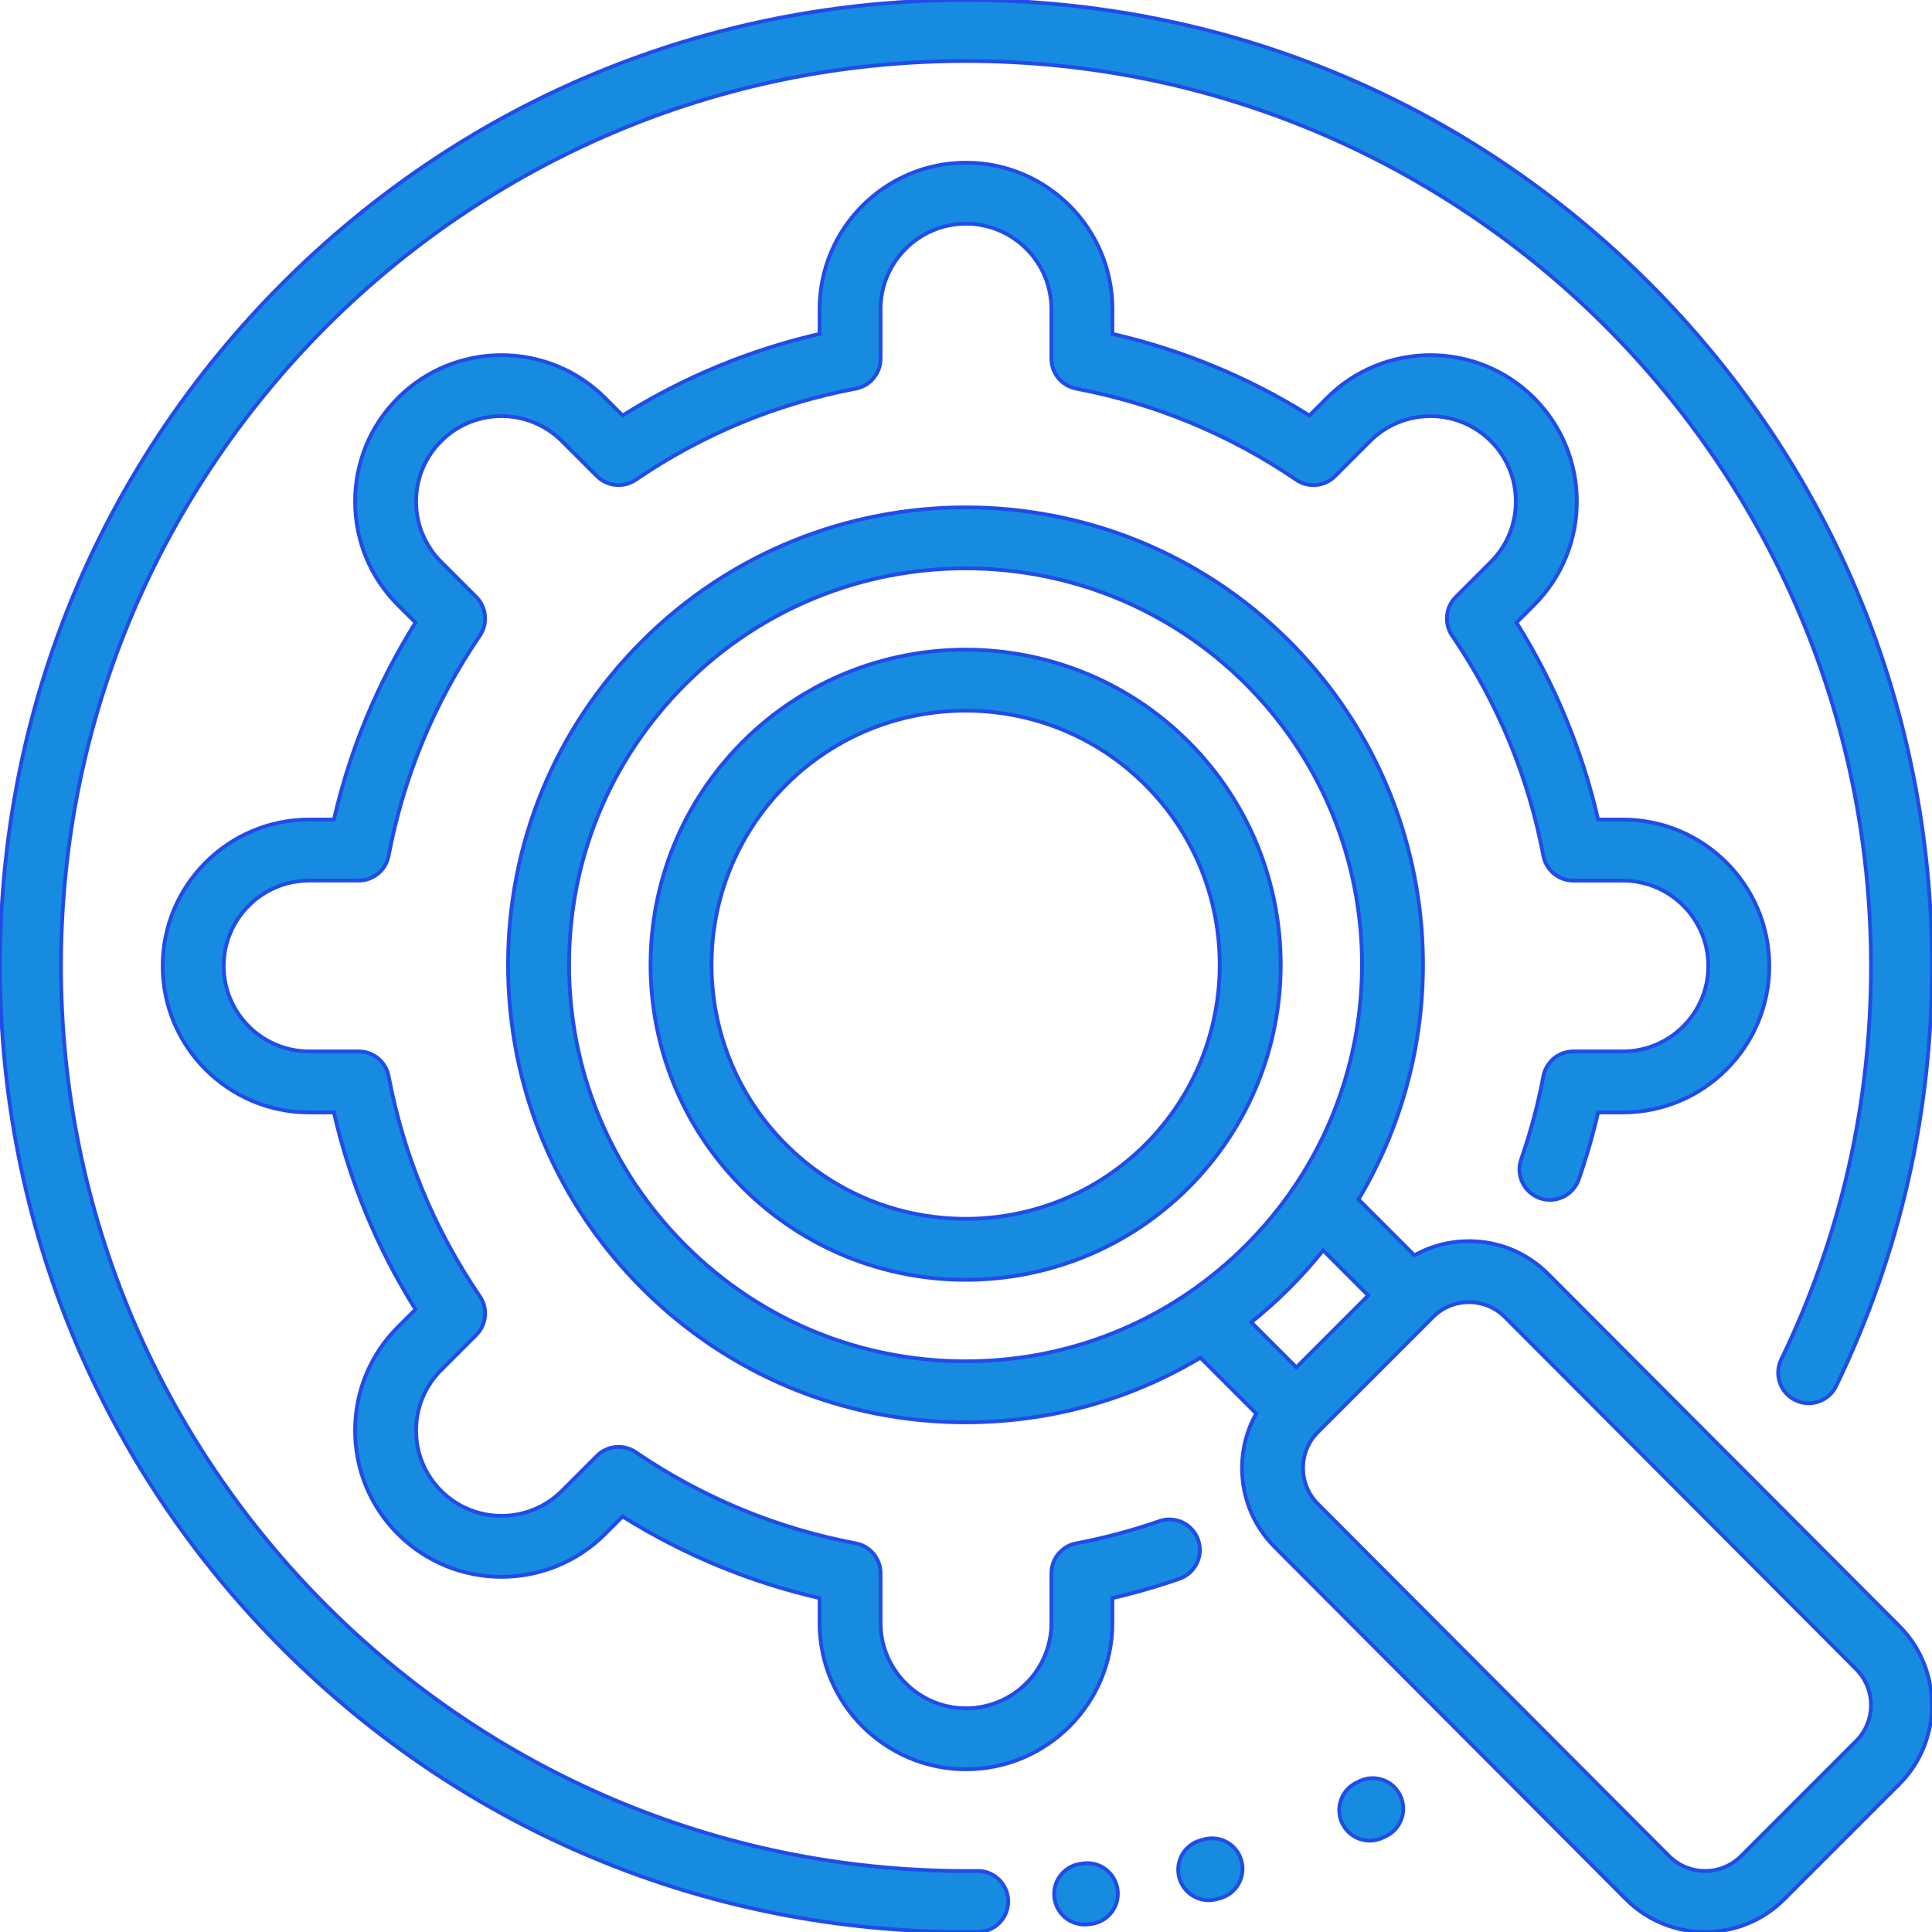
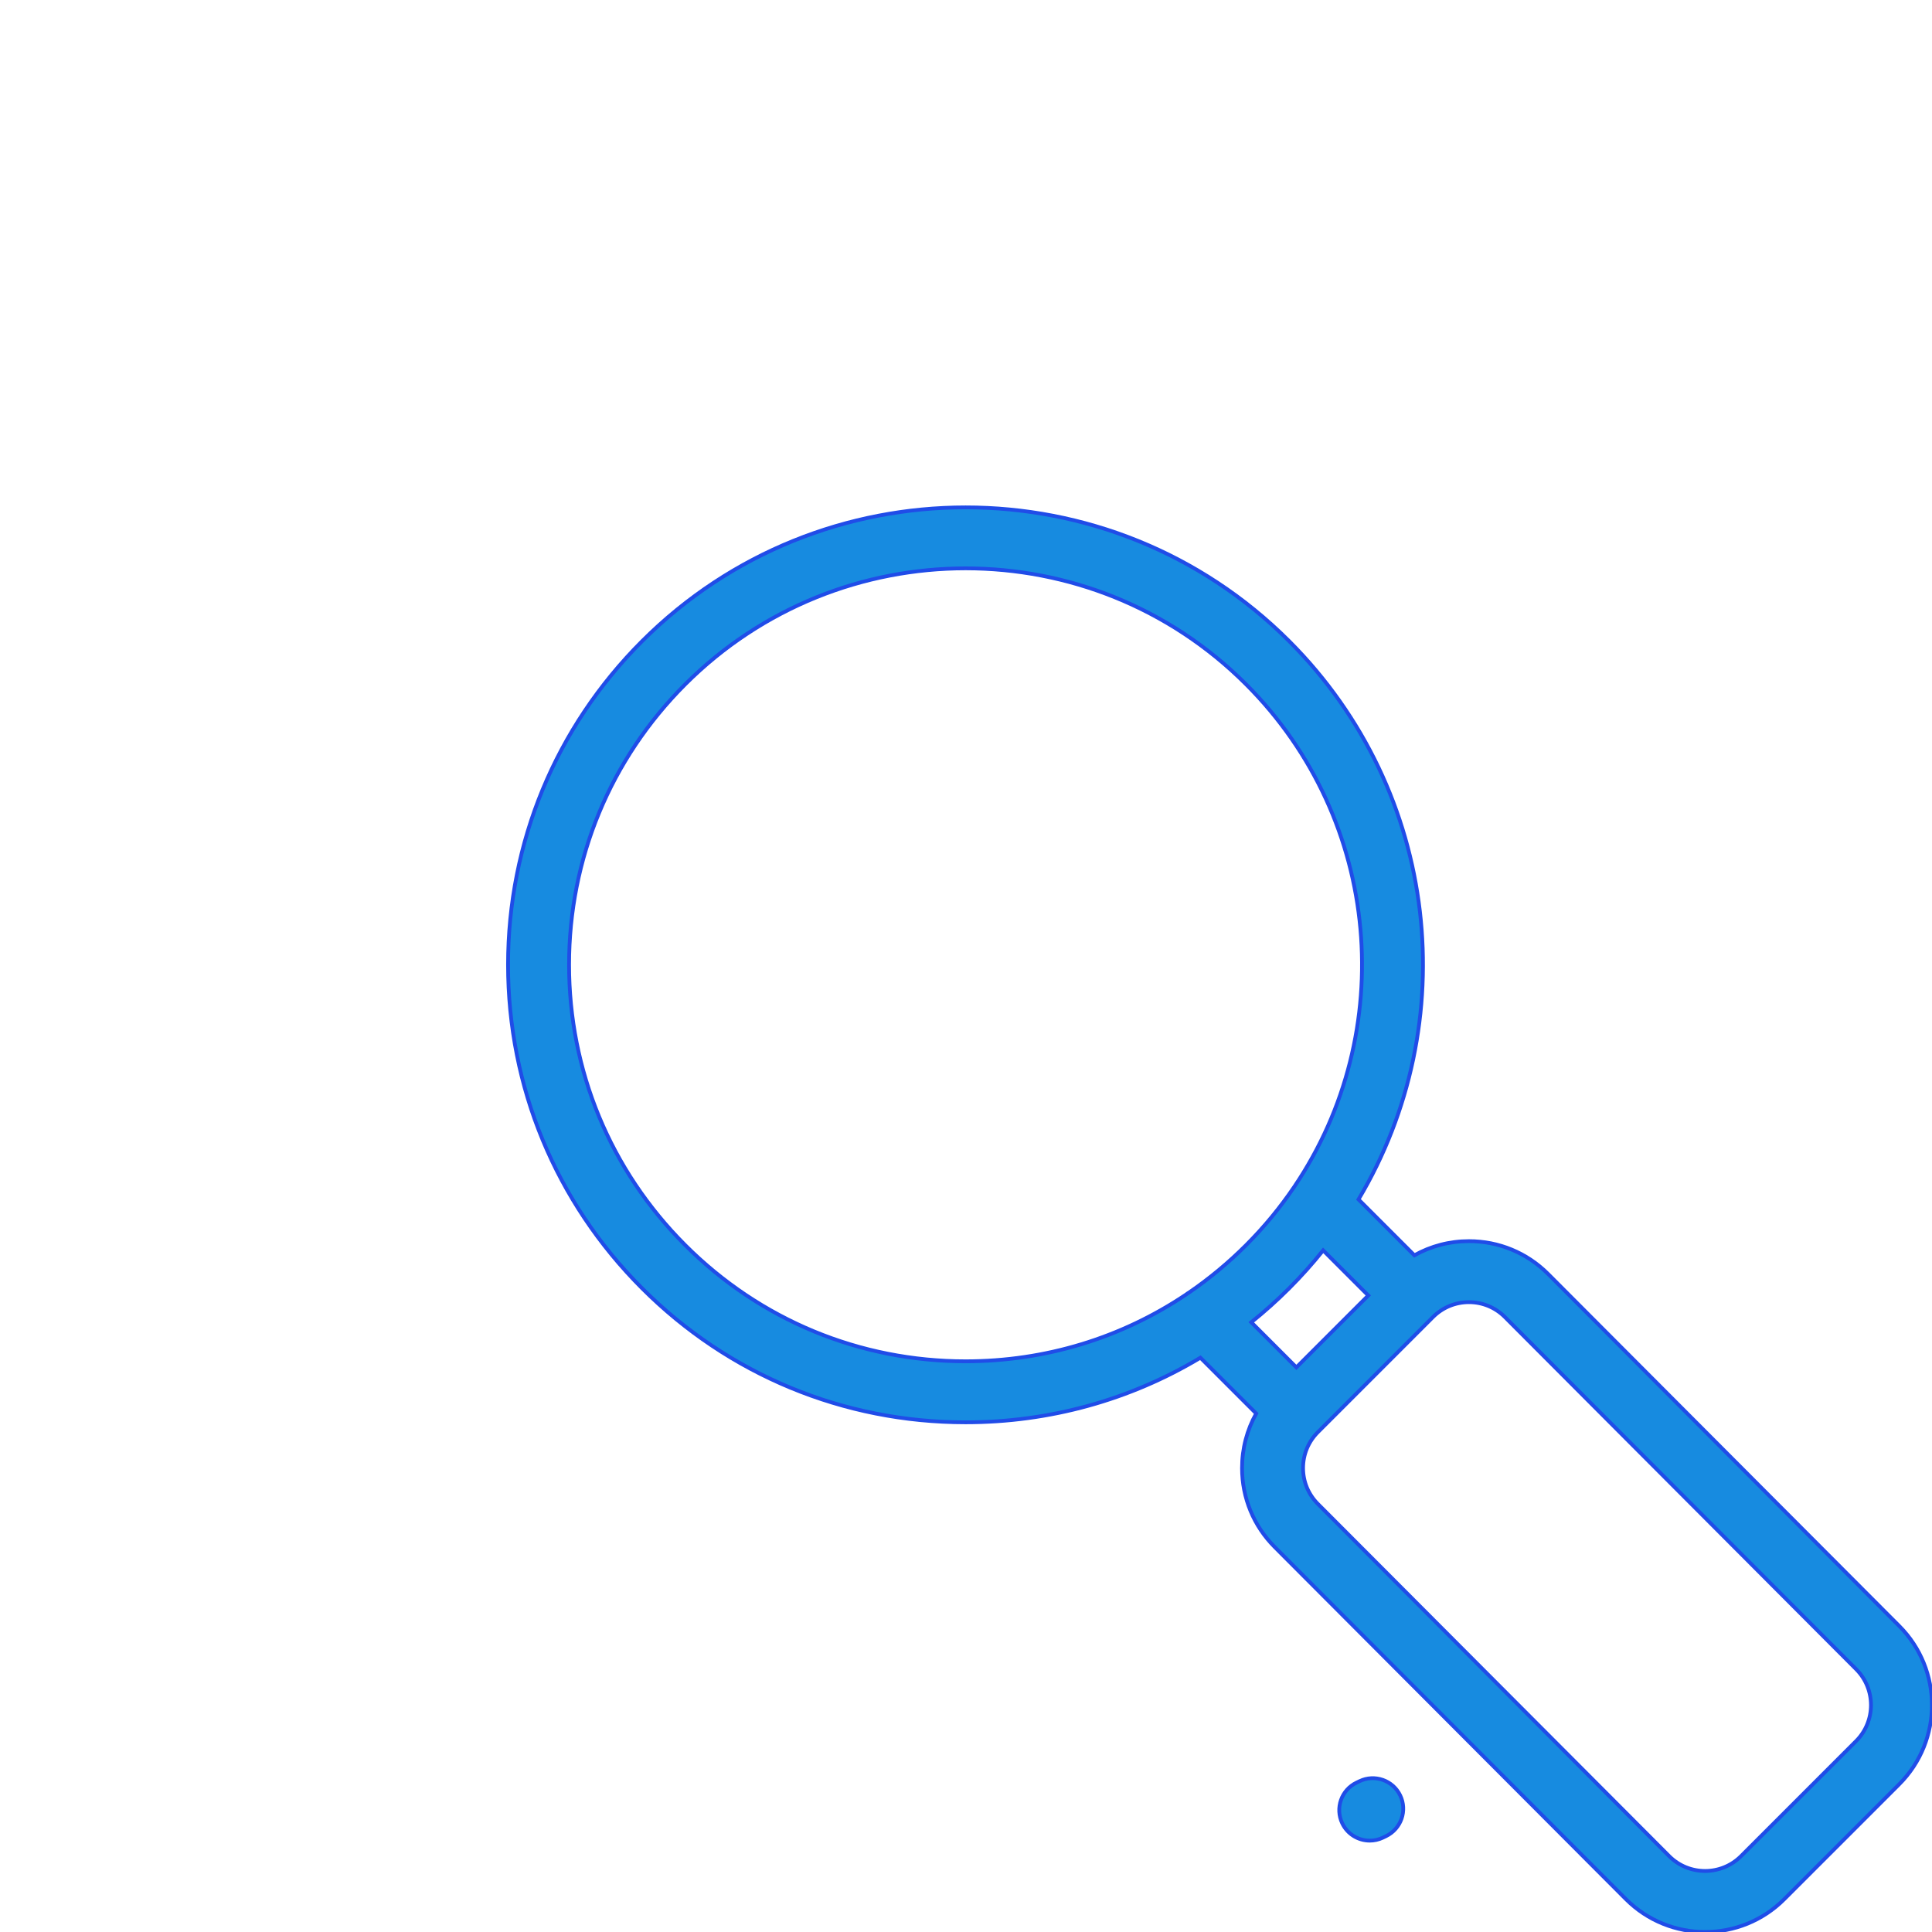
<svg xmlns="http://www.w3.org/2000/svg" fill="#178BE0" height="800px" width="800px" version="1.1" id="Layer_1" viewBox="0 0 512 512" xml:space="preserve" stroke="#204ce8">
  <g id="SVGRepo_bgCarrier" stroke-width="0" />
  <g id="SVGRepo_tracerCarrier" stroke-linecap="round" stroke-linejoin="round" />
  <g id="SVGRepo_iconCarrier">
    <g>
      <g>
        <g>
-           <path d="M287.119,493.833l-0.673,0.085c-4.429,0.554-7.572,4.595-7.019,9.025c0.512,4.09,3.994,7.082,8.012,7.082 c0.335,0,0.673-0.022,1.013-0.064l0.742-0.096c4.427-0.572,7.553-4.627,6.979-9.054 C295.601,496.383,291.537,493.251,287.119,493.833z" />
-           <path d="M259.103,495.812c-0.033,0-0.068,0-0.101,0.001c-1,0.012-2,0.018-3.002,0.018C123.756,495.832,16.168,388.244,16.168,256 S123.756,16.168,256,16.168S495.832,123.756,495.832,256c0,36.543-8.004,71.624-23.789,104.27 c-1.945,4.019-0.261,8.854,3.759,10.797c4.016,1.942,8.854,0.261,10.797-3.759C503.453,332.451,512,295.001,512,256 c0-68.379-26.628-132.667-74.981-181.018C388.667,26.628,324.379,0,256,0S123.333,26.628,74.981,74.982 C26.628,123.333,0,187.621,0,256s26.628,132.667,74.981,181.018C123.333,485.372,187.621,512,256,512 c1.067,0,2.134-0.006,3.2-0.019c4.464-0.054,8.039-3.718,7.984-8.182C267.13,499.367,263.523,495.812,259.103,495.812z" />
-           <path d="M430.08,278.636h-13.129c-3.885,0-7.219,2.763-7.943,6.578c-1.414,7.459-3.394,14.867-5.885,22.022 c-1.468,4.216,0.76,8.825,4.977,10.293c4.215,1.466,8.825-0.76,10.293-4.977c2.018-5.795,3.732-11.74,5.119-17.748h6.569 c21.397,0,38.804-17.407,38.804-38.804c0-21.397-17.407-38.804-38.804-38.804h-6.565c-4.266-18.541-11.521-36.048-21.63-52.202 l4.649-4.648c15.129-15.13,15.129-39.748,0-54.879c-15.131-15.128-39.75-15.127-54.879,0l-4.648,4.649 c-16.153-10.11-33.662-17.364-52.202-21.63V81.92c0-21.397-17.407-38.804-38.804-38.804s-38.804,17.407-38.804,38.804v6.565 c-18.541,4.266-36.049,11.521-52.202,21.63l-4.649-4.649c-15.13-15.13-39.748-15.128-54.877,0 c-7.33,7.33-11.365,17.074-11.365,27.44c0,10.365,4.037,20.109,11.365,27.438l4.648,4.649 c-10.11,16.152-17.364,33.662-21.631,52.202H81.92c-21.397,0-38.804,17.407-38.804,38.804s17.407,38.804,38.804,38.804h6.565 c4.266,18.541,11.522,36.049,21.631,52.202l-4.648,4.648c-7.33,7.33-11.365,17.075-11.365,27.439 c0,10.365,4.037,20.11,11.365,27.44c15.129,15.128,39.747,15.128,54.877,0l4.649-4.649c16.153,10.11,33.662,17.364,52.202,21.63 v6.565c0,21.397,17.407,38.804,38.804,38.804s38.804-17.407,38.804-38.804v-6.569c6.003-1.386,11.95-3.101,17.748-5.119 c4.217-1.467,6.445-6.076,4.978-10.292c-1.466-4.217-6.075-6.447-10.292-4.978c-7.163,2.493-14.572,4.472-22.025,5.885 c-3.816,0.724-6.578,4.059-6.578,7.943v13.129c0,12.481-10.155,22.636-22.636,22.636c-12.482,0-22.636-10.155-22.636-22.636 v-13.129c0-3.885-2.763-7.219-6.577-7.942c-20.996-3.983-40.617-12.112-58.32-24.164c-3.211-2.188-7.52-1.781-10.266,0.966 l-9.288,9.288c-8.826,8.827-23.187,8.827-32.011,0c-4.276-4.275-6.63-9.959-6.63-16.007c0-6.046,2.354-11.731,6.63-16.007 l9.288-9.288c2.745-2.745,3.152-7.056,0.966-10.265c-12.051-17.702-20.181-37.323-24.164-58.32 c-0.724-3.815-4.059-6.577-7.943-6.577H81.92c-12.482,0-22.636-10.155-22.636-22.636c0-12.481,10.154-22.636,22.636-22.636 h13.128c3.884,0,7.219-2.763,7.943-6.577c3.984-20.996,12.113-40.618,24.164-58.32c2.185-3.21,1.78-7.52-0.966-10.265 l-9.288-9.289c-4.276-4.275-6.63-9.959-6.63-16.006s2.354-11.732,6.63-16.007c8.826-8.827,23.185-8.827,32.011,0l9.288,9.288 c2.747,2.746,7.056,3.153,10.266,0.966c17.702-12.053,37.324-20.182,58.319-24.165c3.816-0.723,6.577-4.058,6.577-7.942V81.92 c0-12.481,10.154-22.636,22.636-22.636c12.481,0,22.636,10.155,22.636,22.636v13.129c0,3.885,2.763,7.219,6.578,7.942 c20.996,3.983,40.617,12.112,58.318,24.164c3.211,2.188,7.522,1.78,10.266-0.966l9.288-9.288c8.825-8.826,23.186-8.828,32.011,0 c8.826,8.826,8.826,23.187,0,32.011l-9.288,9.288c-2.745,2.747-3.151,7.057-0.966,10.266 c12.052,17.702,20.181,37.323,24.164,58.318c0.723,3.816,4.058,6.578,7.942,6.578h13.131c12.481,0,22.636,10.155,22.636,22.636 C452.716,268.48,442.561,278.636,430.08,278.636z" />
-           <path d="M319.077,487.453l-0.856,0.231c-4.312,1.159-6.867,5.594-5.709,9.906c0.97,3.609,4.236,5.988,7.802,5.988 c0.695,0,1.401-0.091,2.104-0.279l0.906-0.246c4.308-1.174,6.849-5.617,5.676-9.924 C327.828,488.82,323.375,486.284,319.077,487.453z" />
          <path d="M410.254,337.606c-0.003-0.002-0.005-0.004-0.008-0.008c-5.599-5.599-13.043-8.682-20.961-8.682 c-5.145,0-10.09,1.302-14.459,3.75l-14.808-14.808c27.804-46.557,21.683-107.89-18.368-147.941 c-47.283-47.28-124.213-47.28-171.493,0c-22.904,22.904-35.518,53.356-35.518,85.747s12.614,62.842,35.518,85.745 c22.903,22.904,53.355,35.519,85.745,35.519c22.263,0,43.611-5.961,62.22-17.123l14.782,14.782 c-2.447,4.37-3.75,9.315-3.75,14.46c0,7.916,3.084,15.36,8.675,20.952l93.081,93.32c5.779,5.778,13.369,8.667,20.96,8.667 s15.181-2.89,20.96-8.667l30.488-30.488c11.556-11.557,11.557-30.362,0.008-41.914L410.254,337.606z M315.169,342.489 c-0.314,0.183-0.62,0.389-0.912,0.618c-17.129,11.483-37.268,17.652-58.354,17.652c-28.072,0-54.463-10.933-74.313-30.784 c-19.849-19.849-30.781-46.241-30.781-74.312s10.931-54.463,30.781-74.312c20.488-20.489,47.4-30.733,74.313-30.733 c26.912,0,53.825,10.244,74.313,30.733c36.117,36.117,40.401,92.199,12.85,133.05c-0.033,0.048-0.067,0.098-0.099,0.147 c-3.684,5.443-7.933,10.612-12.75,15.429C325.543,334.651,320.504,338.831,315.169,342.489z M331.602,350.416 c3.487-2.796,6.839-5.8,10.047-9.007c3.221-3.221,6.219-6.576,9.001-10.053l11.959,11.959l-19.056,19.055L331.602,350.416z M491.885,461.397l-30.488,30.488c-5.253,5.255-13.8,5.254-19.046,0.008l-93.081-93.32c-2.545-2.544-3.947-5.928-3.947-9.526 c0-3.599,1.402-6.984,3.947-9.527l30.488-30.488c2.544-2.544,5.927-3.946,9.526-3.946c3.597,0,6.979,1.4,9.52,3.94l93.081,93.318 C497.139,447.596,497.139,456.145,491.885,461.397z" />
-           <path d="M196.833,196.594c-32.571,32.572-32.571,85.569,0,118.141c16.286,16.284,37.678,24.427,59.07,24.427 c21.392,0,42.784-8.143,59.07-24.427c32.571-32.572,32.571-85.569,0-118.141C282.4,164.023,229.404,164.023,196.833,196.594z M303.541,303.3c-13.136,13.134-30.384,19.701-47.638,19.7c-17.25-0.002-34.505-6.568-47.636-19.698 c-26.266-26.267-26.266-69.008,0-95.274c26.267-26.267,69.009-26.267,95.273,0C329.807,234.293,329.807,277.034,303.541,303.3z" />
          <path d="M360.267,472.044l-0.766,0.37c-4.025,1.933-5.723,6.762-3.791,10.786c1.39,2.897,4.282,4.589,7.294,4.589 c1.174,0,2.365-0.257,3.492-0.798l0.815-0.392c4.019-1.946,5.7-6.78,3.754-10.799 C369.122,471.781,364.289,470.098,360.267,472.044z" />
        </g>
      </g>
    </g>
  </g>
</svg>